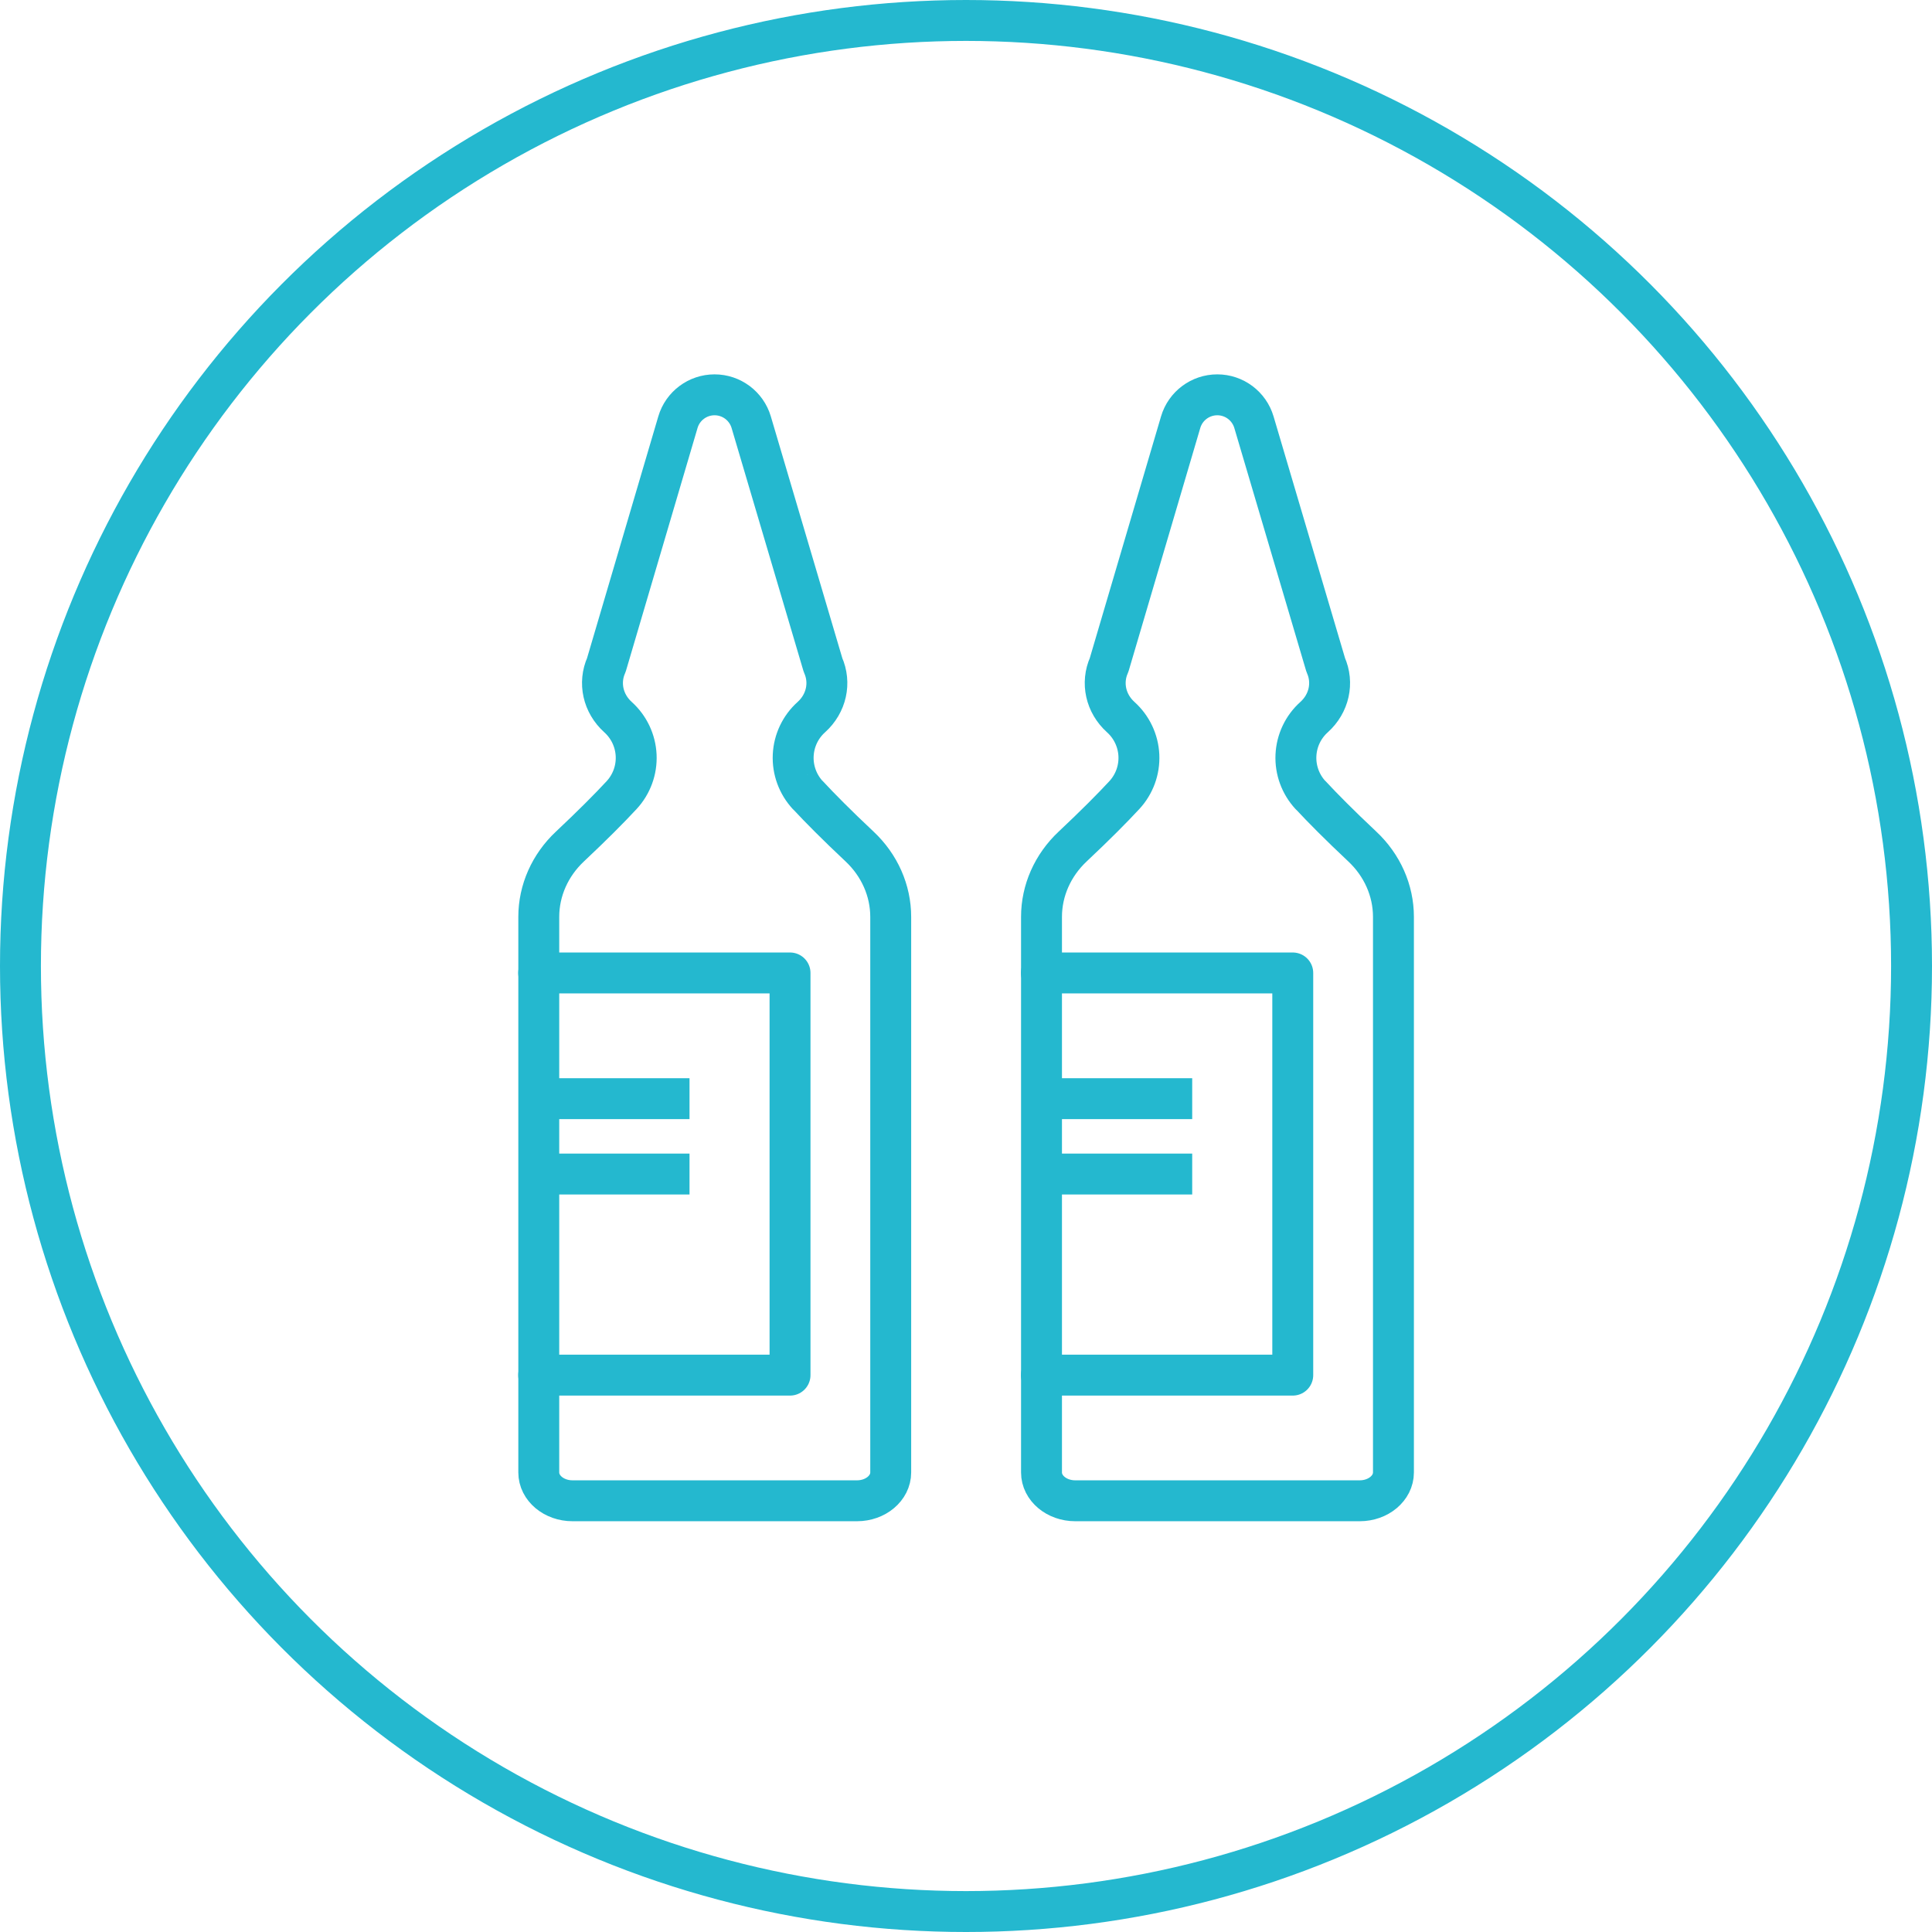
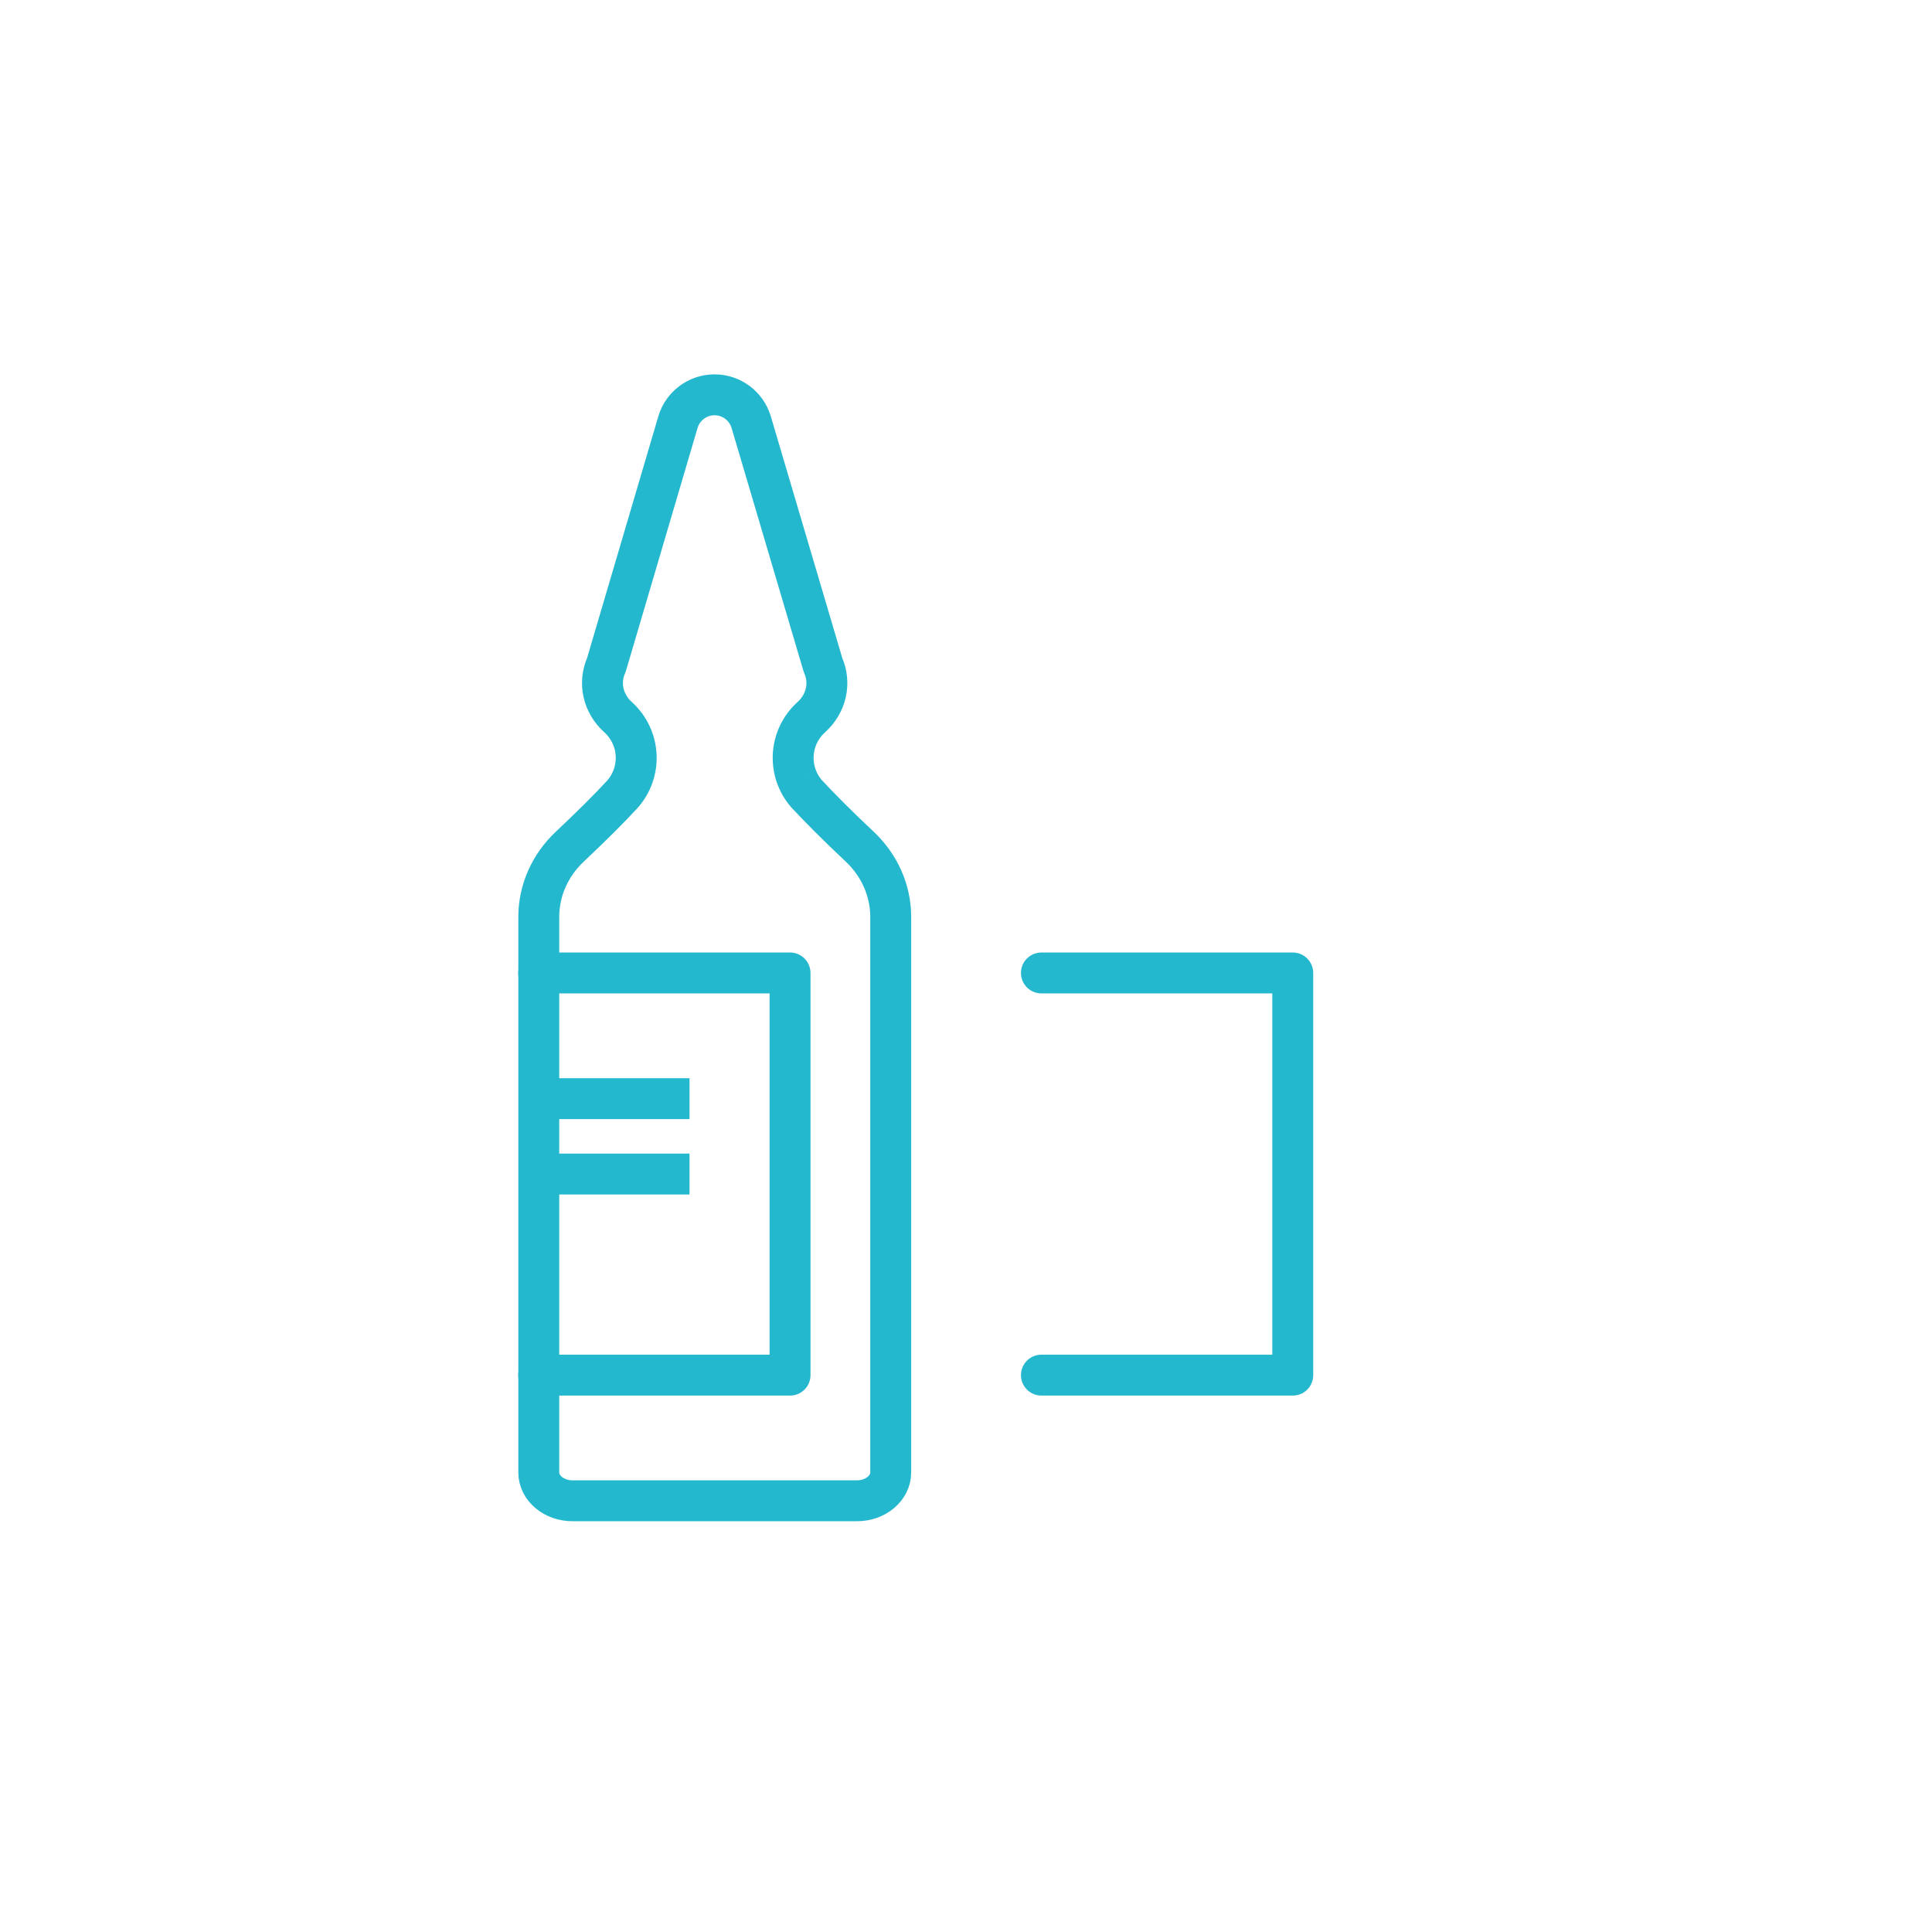
<svg xmlns="http://www.w3.org/2000/svg" id="Ebene_2" viewBox="0 0 425 425">
  <defs>
    <style>.cls-1{stroke-linecap:round;}.cls-1,.cls-2{fill:none;stroke:#24b8cf;stroke-linejoin:round;stroke-width:9px;}</style>
  </defs>
  <g id="_Layer_">
-     <path class="cls-1" d="M288.28,174.91c-2.19-2.38-3.35-5.52-3.2-8.75.15-3.22,1.58-6.25,3.99-8.41,3.31-2.98,4.33-7.53,2.56-11.48l-15.79-53.4c-1.06-3.57-4.34-6.02-8.06-6.02s-7.01,2.45-8.06,6.02l-15.74,53.4c-1.77,3.95-.75,8.5,2.56,11.48,2.4,2.16,3.84,5.19,3.99,8.41.15,3.23-1,6.37-3.2,8.75-2.67,2.88-6.34,6.58-11.36,11.3-4.4,4.13-6.86,9.69-6.86,15.49v122.21c0,3.44,3.32,6.23,7.42,6.23h62.58c4.1,0,7.42-2.79,7.42-6.23v-122.21c0-5.8-2.46-11.36-6.86-15.49-5.02-4.72-8.69-8.42-11.36-11.3Z" />
    <polyline class="cls-1" points="229.09 214.03 284.38 214.03 284.38 302.5 229.09 302.5" />
-     <line class="cls-2" x1="262.26" y1="241.68" x2="229.09" y2="241.68" />
-     <line class="cls-2" x1="262.26" y1="258.26" x2="229.09" y2="258.26" />
    <path class="cls-1" d="M177.69,174.91c-2.19-2.38-3.35-5.52-3.2-8.75.15-3.22,1.58-6.25,3.99-8.41,3.31-2.98,4.33-7.53,2.56-11.48l-15.79-53.4c-1.06-3.57-4.34-6.02-8.06-6.02s-7.01,2.45-8.06,6.02l-15.74,53.4c-1.77,3.95-.75,8.5,2.56,11.48,2.4,2.16,3.84,5.19,3.99,8.41.15,3.23-1,6.37-3.2,8.75-2.67,2.88-6.34,6.58-11.36,11.3-4.4,4.13-6.86,9.69-6.86,15.49v122.21c0,3.44,3.32,6.23,7.42,6.23h62.58c4.1,0,7.42-2.79,7.42-6.23v-122.21c0-5.8-2.46-11.36-6.86-15.49-5.02-4.72-8.69-8.42-11.36-11.3Z" />
    <polyline class="cls-1" points="118.5 214.03 173.79 214.03 173.79 302.5 118.5 302.5" />
    <line class="cls-2" x1="151.68" y1="241.68" x2="118.5" y2="241.68" />
    <line class="cls-2" x1="151.68" y1="258.26" x2="118.5" y2="258.26" />
-     <circle class="cls-1" cx="212.5" cy="212.5" r="208" />
  </g>
</svg>